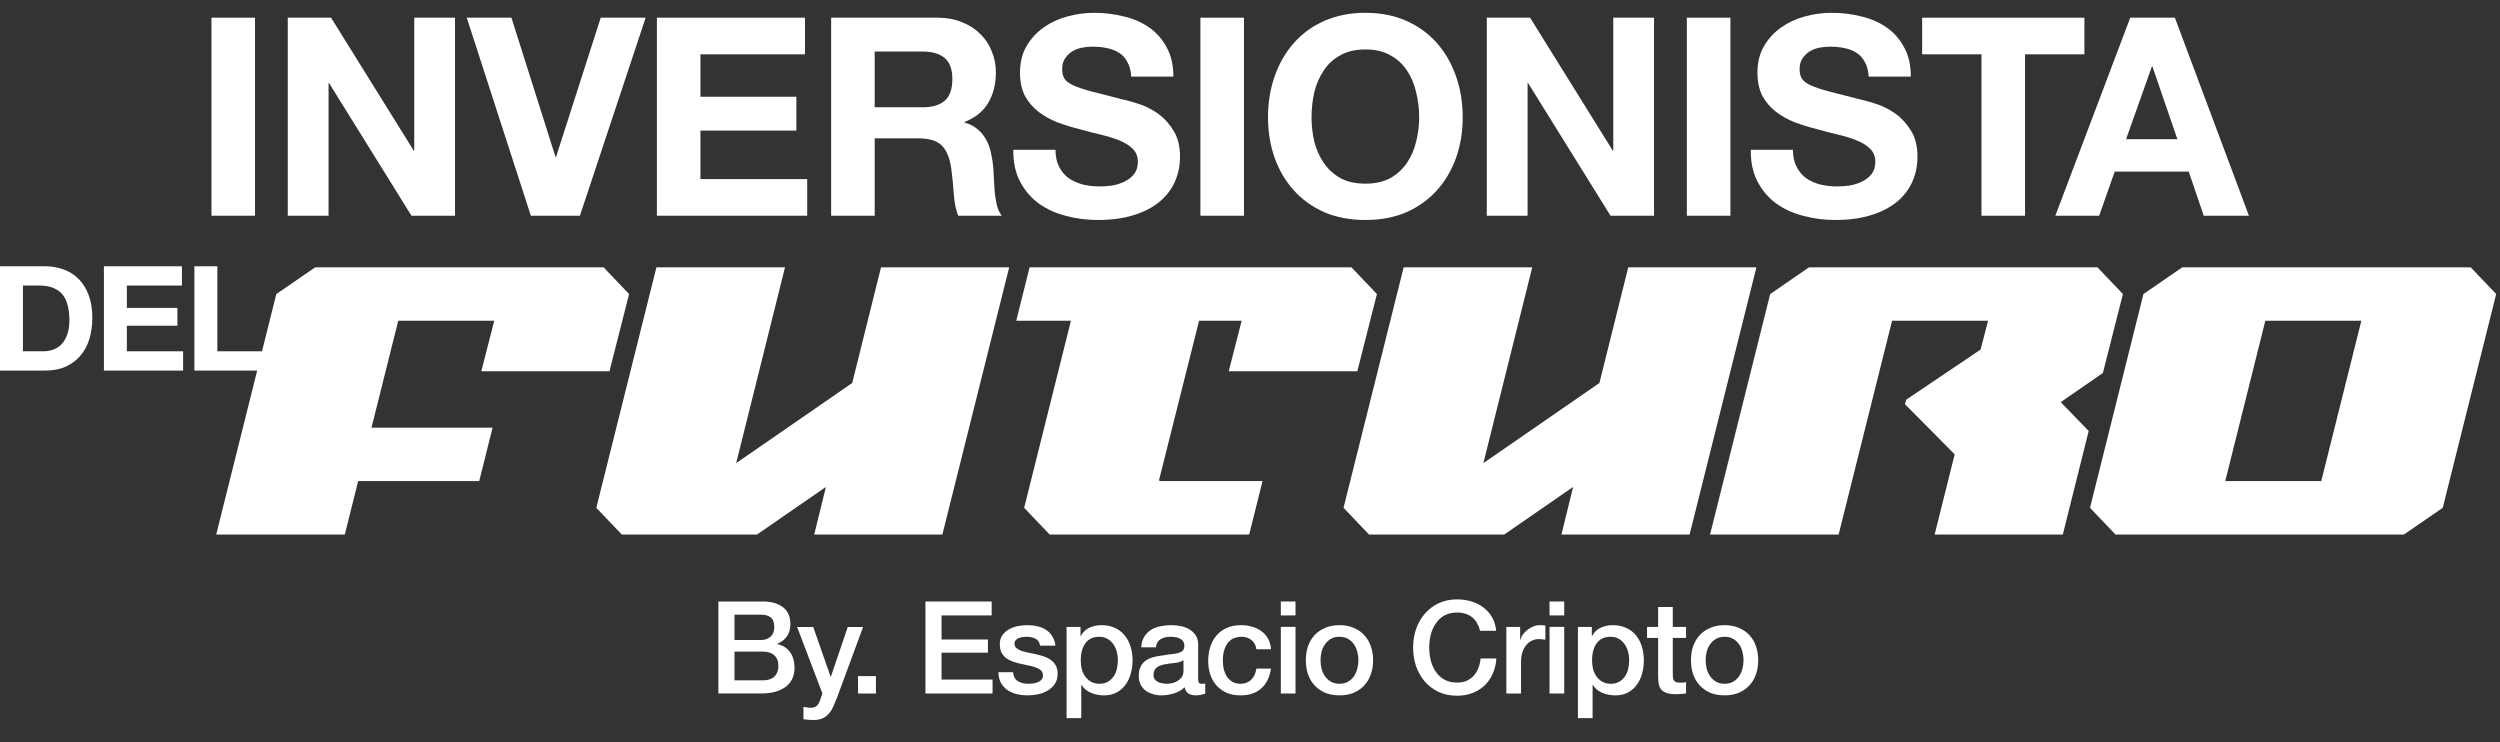
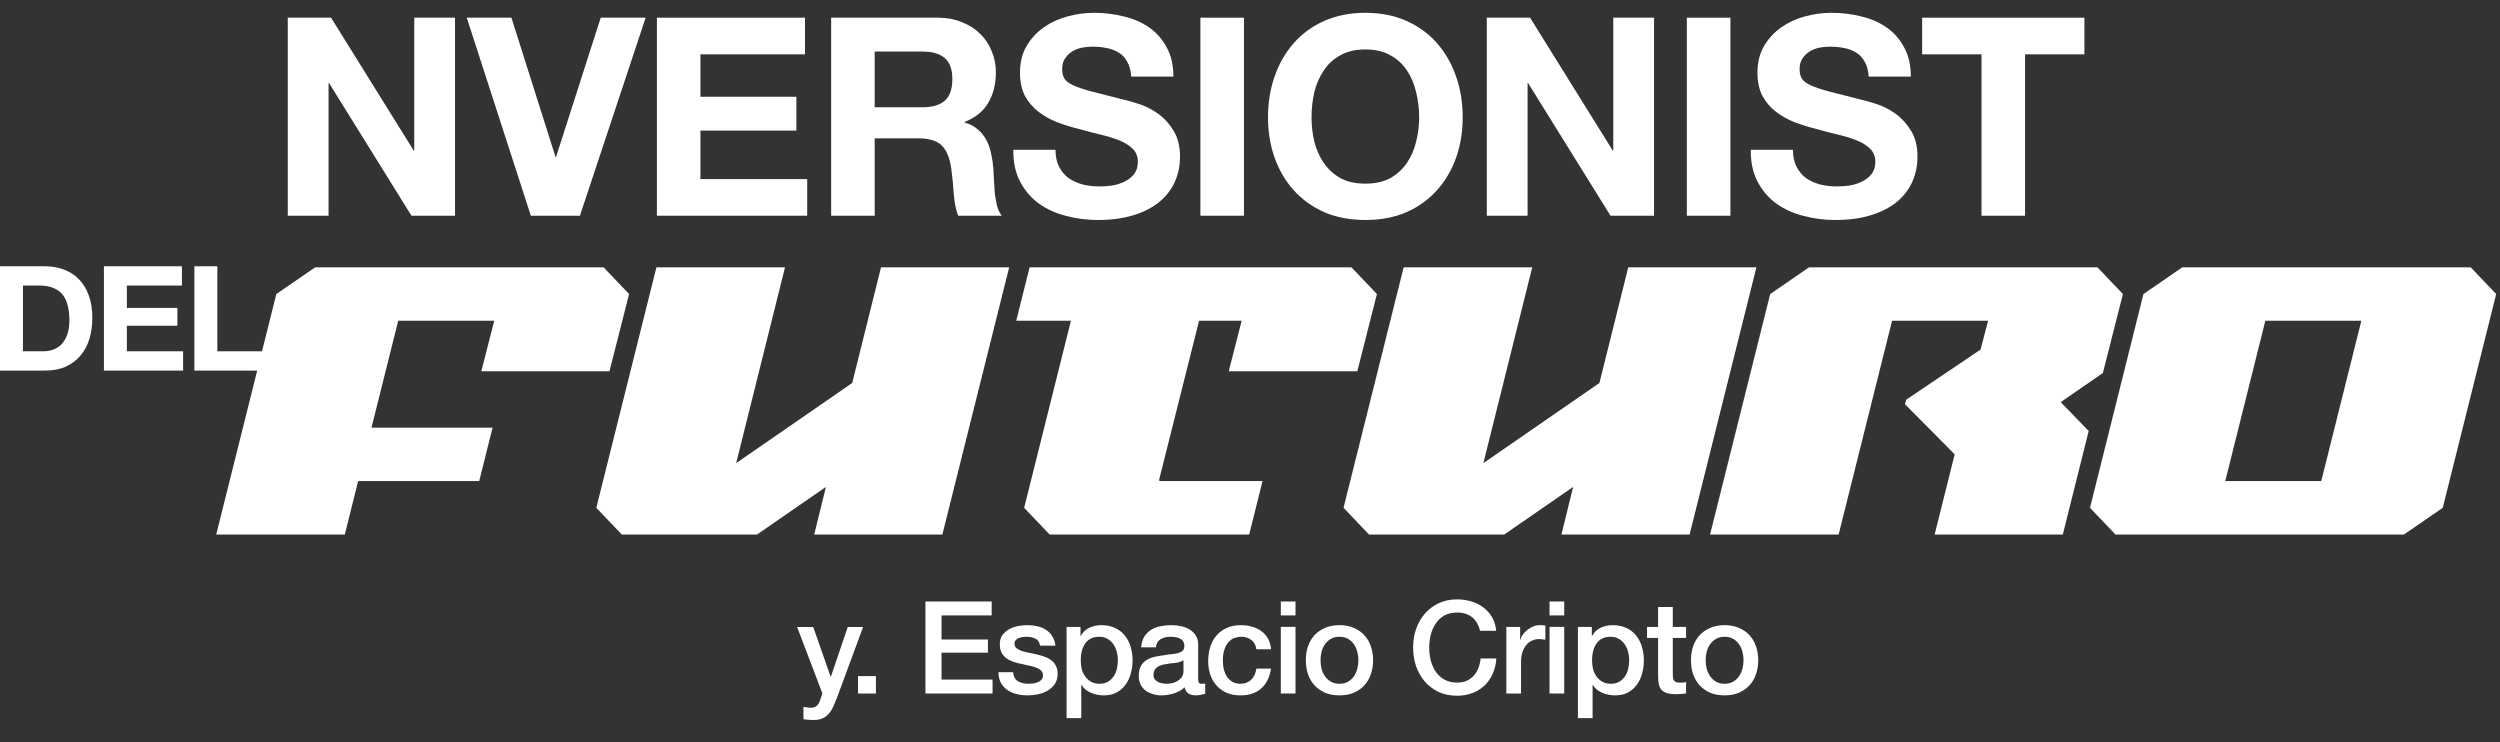
<svg xmlns="http://www.w3.org/2000/svg" width="128" height="38" viewBox="0 0 128 38" fill="none">
  <rect x="0" y="0" width="128" height="38" fill="#333333" stroke="none" />
  <path d="M107.008 25.999L109.744 15.055L111.731 13.688H126.501L127.805 15.055L125.069 25.999L123.081 27.367H108.312L107.008 25.999ZM115.985 16.423L113.933 24.631H118.849L120.901 16.423H115.985Z" fill="white" />
  <path d="M92.62 13.688H107.39L108.694 15.055L107.668 19.095L105.509 20.591L106.941 22.066L105.616 27.367H99.054L100.08 23.263L97.536 20.698L97.6 20.463L101.405 17.898L101.79 16.423H96.874L94.138 27.367H87.555L90.633 15.055L92.62 13.688Z" fill="white" />
  <path d="M70.093 27.367L68.789 25.999L71.867 13.688H78.45L75.949 23.712L81.891 19.608L83.366 13.688H89.928L86.508 27.367H79.946L80.545 24.93L77.018 27.367H70.093Z" fill="white" />
  <path d="M52.031 16.423L52.715 13.688H69.195L70.499 15.055L69.494 19.01H62.911L63.573 16.423H61.393L59.341 24.588L59.384 24.631H64.642L63.958 27.367H53.741L52.437 25.999L54.831 16.423H52.031Z" fill="white" />
  <path d="M31.835 27.367L30.531 25.999L33.609 13.688H40.192L37.692 23.712L43.634 19.608L45.108 13.688H51.67L48.25 27.367H41.688L42.287 24.93L38.76 27.367H31.835Z" fill="white" />
  <path d="M20.389 16.423L19.021 21.895H25.22L24.536 24.631H18.337L17.654 27.367H11.07L14.148 15.055L16.136 13.688H30.905L32.209 15.055L31.205 19.01H24.643L25.305 16.423H20.389Z" fill="white" />
  <path d="M9.953 13.633H11.128V17.986H13.731V18.974H9.953V13.633Z" fill="white" />
  <path d="M5.32 13.633H9.315V14.62H6.495V15.765H9.083V16.677H6.495V17.986H9.375V18.974H5.32V13.633Z" fill="white" />
  <path d="M1.174 17.986H2.222C2.391 17.986 2.556 17.959 2.715 17.904C2.875 17.849 3.017 17.759 3.142 17.635C3.266 17.505 3.366 17.338 3.441 17.134C3.516 16.929 3.553 16.68 3.553 16.386C3.553 16.116 3.526 15.874 3.471 15.66C3.421 15.441 3.336 15.254 3.217 15.099C3.097 14.944 2.937 14.827 2.738 14.747C2.543 14.663 2.301 14.62 2.012 14.62H1.174V17.986ZM0 13.633H2.304C2.648 13.633 2.967 13.688 3.261 13.797C3.561 13.907 3.817 14.072 4.032 14.291C4.251 14.511 4.421 14.785 4.541 15.114C4.665 15.443 4.728 15.83 4.728 16.273C4.728 16.662 4.678 17.021 4.578 17.351C4.478 17.68 4.326 17.964 4.122 18.203C3.922 18.443 3.67 18.632 3.366 18.772C3.067 18.907 2.713 18.974 2.304 18.974H0V13.633Z" fill="white" />
-   <path d="M108.855 7.126H111.482L110.204 3.405H110.176L108.855 7.126ZM109.068 0.906H111.354L115.146 11.045H112.831L112.064 8.787H108.273L107.478 11.045H105.234L109.068 0.906Z" fill="white" />
  <path d="M101.453 2.781H98.414V0.906H106.721V2.781H103.682V11.045H101.453V2.781Z" fill="white" />
  <path d="M91.799 7.671C91.799 8.012 91.861 8.3 91.984 8.537C92.107 8.774 92.268 8.968 92.467 9.119C92.675 9.261 92.916 9.37 93.191 9.446C93.466 9.512 93.75 9.545 94.043 9.545C94.242 9.545 94.455 9.531 94.682 9.503C94.909 9.465 95.122 9.398 95.321 9.304C95.52 9.209 95.686 9.081 95.818 8.92C95.951 8.75 96.017 8.537 96.017 8.281C96.017 8.007 95.927 7.784 95.747 7.614C95.577 7.444 95.349 7.302 95.065 7.188C94.781 7.074 94.46 6.975 94.1 6.89C93.74 6.805 93.376 6.71 93.007 6.606C92.628 6.511 92.259 6.398 91.899 6.265C91.539 6.123 91.217 5.943 90.933 5.726C90.649 5.508 90.417 5.238 90.238 4.916C90.067 4.585 89.982 4.187 89.982 3.723C89.982 3.203 90.091 2.753 90.309 2.374C90.536 1.986 90.829 1.664 91.189 1.409C91.549 1.153 91.956 0.964 92.41 0.841C92.865 0.718 93.319 0.656 93.773 0.656C94.303 0.656 94.81 0.718 95.293 0.841C95.785 0.954 96.22 1.144 96.599 1.409C96.978 1.674 97.276 2.015 97.494 2.431C97.721 2.838 97.834 3.335 97.834 3.922H95.676C95.657 3.619 95.591 3.368 95.477 3.17C95.373 2.971 95.231 2.815 95.051 2.701C94.871 2.587 94.663 2.507 94.426 2.46C94.199 2.412 93.948 2.389 93.674 2.389C93.494 2.389 93.314 2.408 93.134 2.445C92.954 2.483 92.789 2.55 92.637 2.644C92.495 2.739 92.377 2.857 92.282 2.999C92.188 3.141 92.14 3.321 92.14 3.539C92.14 3.738 92.178 3.898 92.254 4.022C92.33 4.145 92.476 4.258 92.694 4.362C92.921 4.466 93.229 4.571 93.617 4.675C94.015 4.779 94.531 4.911 95.165 5.072C95.354 5.11 95.615 5.181 95.946 5.285C96.287 5.38 96.623 5.536 96.954 5.754C97.285 5.972 97.569 6.265 97.806 6.634C98.052 6.994 98.175 7.458 98.175 8.026C98.175 8.49 98.085 8.92 97.905 9.318C97.725 9.716 97.456 10.061 97.096 10.355C96.746 10.639 96.305 10.861 95.775 11.022C95.255 11.183 94.649 11.263 93.958 11.263C93.399 11.263 92.855 11.192 92.325 11.05C91.804 10.918 91.34 10.705 90.933 10.411C90.536 10.118 90.219 9.744 89.982 9.29C89.745 8.835 89.632 8.296 89.641 7.671H91.799Z" fill="white" />
  <path d="M86.367 0.906H88.597V11.045H86.367V0.906Z" fill="white" />
  <path d="M76.125 0.906H78.34L82.572 7.708H82.6V0.906H84.687V11.045H82.458L78.241 4.257H78.212V11.045H76.125V0.906Z" fill="white" />
  <path d="M67.151 6.01C67.151 6.436 67.199 6.852 67.293 7.259C67.397 7.657 67.558 8.016 67.776 8.338C67.994 8.66 68.278 8.92 68.628 9.119C68.978 9.309 69.404 9.403 69.906 9.403C70.408 9.403 70.834 9.309 71.184 9.119C71.534 8.92 71.818 8.66 72.036 8.338C72.254 8.016 72.41 7.657 72.504 7.259C72.609 6.852 72.661 6.436 72.661 6.01C72.661 5.565 72.609 5.134 72.504 4.717C72.41 4.301 72.254 3.932 72.036 3.61C71.818 3.278 71.534 3.018 71.184 2.829C70.834 2.63 70.408 2.531 69.906 2.531C69.404 2.531 68.978 2.63 68.628 2.829C68.278 3.018 67.994 3.278 67.776 3.61C67.558 3.932 67.397 4.301 67.293 4.717C67.199 5.134 67.151 5.565 67.151 6.01ZM64.922 6.01C64.922 5.252 65.035 4.552 65.263 3.908C65.49 3.255 65.817 2.687 66.242 2.204C66.668 1.721 67.189 1.343 67.804 1.068C68.429 0.794 69.13 0.656 69.906 0.656C70.692 0.656 71.392 0.794 72.007 1.068C72.623 1.343 73.144 1.721 73.57 2.204C73.995 2.687 74.322 3.255 74.549 3.908C74.776 4.552 74.89 5.252 74.89 6.01C74.89 6.748 74.776 7.439 74.549 8.083C74.322 8.717 73.995 9.271 73.57 9.744C73.144 10.217 72.623 10.591 72.007 10.866C71.392 11.131 70.692 11.263 69.906 11.263C69.13 11.263 68.429 11.131 67.804 10.866C67.189 10.591 66.668 10.217 66.242 9.744C65.817 9.271 65.49 8.717 65.263 8.083C65.035 7.439 64.922 6.748 64.922 6.01Z" fill="white" />
  <path d="M61.461 0.906H63.69V11.045H61.461V0.906Z" fill="white" />
  <path d="M54.042 7.671C54.042 8.012 54.103 8.3 54.226 8.537C54.349 8.774 54.51 8.968 54.709 9.119C54.917 9.261 55.159 9.37 55.433 9.446C55.708 9.512 55.992 9.545 56.285 9.545C56.484 9.545 56.697 9.531 56.924 9.503C57.151 9.465 57.364 9.398 57.563 9.304C57.762 9.209 57.928 9.081 58.06 8.92C58.193 8.75 58.259 8.537 58.259 8.281C58.259 8.007 58.169 7.784 57.989 7.614C57.819 7.444 57.592 7.302 57.308 7.188C57.024 7.074 56.702 6.975 56.342 6.89C55.982 6.805 55.618 6.71 55.249 6.606C54.87 6.511 54.501 6.398 54.141 6.265C53.781 6.123 53.459 5.943 53.175 5.726C52.892 5.508 52.66 5.238 52.48 4.916C52.309 4.585 52.224 4.187 52.224 3.723C52.224 3.203 52.333 2.753 52.551 2.374C52.778 1.986 53.071 1.664 53.431 1.409C53.791 1.153 54.198 0.964 54.652 0.841C55.107 0.718 55.561 0.656 56.015 0.656C56.546 0.656 57.052 0.718 57.535 0.841C58.027 0.954 58.462 1.144 58.841 1.409C59.22 1.674 59.518 2.015 59.736 2.431C59.963 2.838 60.077 3.335 60.077 3.922H57.918C57.899 3.619 57.833 3.368 57.719 3.17C57.615 2.971 57.473 2.815 57.293 2.701C57.114 2.587 56.905 2.507 56.669 2.46C56.441 2.412 56.191 2.389 55.916 2.389C55.736 2.389 55.556 2.408 55.377 2.445C55.197 2.483 55.031 2.55 54.88 2.644C54.737 2.739 54.619 2.857 54.525 2.999C54.43 3.141 54.383 3.321 54.383 3.539C54.383 3.738 54.42 3.898 54.496 4.022C54.572 4.145 54.718 4.258 54.936 4.362C55.163 4.466 55.471 4.571 55.859 4.675C56.257 4.779 56.773 4.911 57.407 5.072C57.596 5.11 57.857 5.181 58.188 5.285C58.529 5.38 58.865 5.536 59.196 5.754C59.528 5.972 59.812 6.265 60.048 6.634C60.294 6.994 60.417 7.458 60.417 8.026C60.417 8.49 60.327 8.92 60.148 9.318C59.968 9.716 59.698 10.061 59.338 10.355C58.988 10.639 58.548 10.861 58.018 11.022C57.497 11.183 56.891 11.263 56.2 11.263C55.642 11.263 55.097 11.192 54.567 11.05C54.046 10.918 53.583 10.705 53.175 10.411C52.778 10.118 52.461 9.744 52.224 9.29C51.987 8.835 51.874 8.296 51.883 7.671H54.042Z" fill="white" />
  <path d="M44.784 5.493H47.226C47.737 5.493 48.121 5.379 48.377 5.152C48.632 4.925 48.76 4.556 48.76 4.044C48.76 3.552 48.632 3.197 48.377 2.979C48.121 2.752 47.737 2.639 47.226 2.639H44.784V5.493ZM42.555 0.906H48.022C48.476 0.906 48.883 0.982 49.243 1.133C49.612 1.275 49.924 1.474 50.18 1.73C50.445 1.985 50.644 2.284 50.776 2.624C50.918 2.956 50.989 3.315 50.989 3.704C50.989 4.3 50.861 4.816 50.606 5.251C50.36 5.687 49.953 6.018 49.385 6.245V6.274C49.659 6.349 49.886 6.468 50.066 6.629C50.246 6.78 50.393 6.965 50.507 7.182C50.62 7.391 50.7 7.623 50.748 7.878C50.805 8.134 50.843 8.389 50.861 8.645C50.871 8.806 50.88 8.995 50.89 9.213C50.899 9.431 50.913 9.653 50.932 9.88C50.961 10.108 50.999 10.325 51.046 10.534C51.103 10.732 51.183 10.903 51.288 11.045H49.058C48.935 10.723 48.859 10.339 48.831 9.895C48.803 9.45 48.76 9.024 48.703 8.617C48.627 8.087 48.467 7.698 48.22 7.452C47.974 7.206 47.572 7.083 47.013 7.083H44.784V11.045H42.555V0.906Z" fill="white" />
  <path d="M33.633 0.906H41.215V2.781H35.862V4.953H40.775V6.686H35.862V9.17H41.329V11.045H33.633V0.906Z" fill="white" />
  <path d="M29.692 11.045H27.179L23.898 0.906H26.185L28.442 8.034H28.471L30.757 0.906H33.057L29.692 11.045Z" fill="white" />
  <path d="M14.734 0.906H16.95L21.181 7.708H21.209V0.906H23.297V11.045H21.067L16.85 4.257H16.822V11.045H14.734V0.906Z" fill="white" />
-   <path d="M10.828 0.906H13.057V11.045H10.828V0.906Z" fill="white" />
+   <path d="M10.828 0.906H13.057V11.045V0.906Z" fill="white" />
  <path d="M88.3 35.603C88.027 35.603 87.783 35.559 87.568 35.471C87.356 35.379 87.176 35.253 87.027 35.095C86.882 34.937 86.769 34.747 86.69 34.528C86.615 34.308 86.578 34.066 86.578 33.802C86.578 33.542 86.615 33.303 86.69 33.083C86.769 32.863 86.882 32.674 87.027 32.516C87.176 32.357 87.356 32.234 87.568 32.146C87.783 32.054 88.027 32.008 88.3 32.008C88.572 32.008 88.814 32.054 89.025 32.146C89.241 32.234 89.421 32.357 89.566 32.516C89.716 32.674 89.828 32.863 89.903 33.083C89.982 33.303 90.021 33.542 90.021 33.802C90.021 34.066 89.982 34.308 89.903 34.528C89.828 34.747 89.716 34.937 89.566 35.095C89.421 35.253 89.241 35.379 89.025 35.471C88.814 35.559 88.572 35.603 88.3 35.603ZM88.3 35.009C88.467 35.009 88.612 34.974 88.735 34.904C88.858 34.833 88.959 34.741 89.038 34.627C89.118 34.512 89.175 34.385 89.21 34.244C89.25 34.099 89.269 33.952 89.269 33.802C89.269 33.657 89.25 33.512 89.21 33.367C89.175 33.221 89.118 33.094 89.038 32.984C88.959 32.87 88.858 32.777 88.735 32.707C88.612 32.637 88.467 32.602 88.3 32.602C88.133 32.602 87.987 32.637 87.864 32.707C87.741 32.777 87.64 32.87 87.561 32.984C87.482 33.094 87.422 33.221 87.383 33.367C87.348 33.512 87.33 33.657 87.33 33.802C87.33 33.952 87.348 34.099 87.383 34.244C87.422 34.385 87.482 34.512 87.561 34.627C87.64 34.741 87.741 34.833 87.864 34.904C87.987 34.974 88.133 35.009 88.3 35.009Z" fill="white" />
  <path d="M84.328 32.1H84.895V31.078H85.647V32.1H86.327V32.661H85.647V34.482C85.647 34.561 85.65 34.629 85.654 34.686C85.663 34.743 85.678 34.792 85.7 34.831C85.727 34.871 85.764 34.902 85.812 34.924C85.861 34.941 85.927 34.95 86.01 34.95C86.063 34.95 86.116 34.95 86.168 34.95C86.221 34.946 86.274 34.937 86.327 34.924V35.504C86.243 35.513 86.162 35.522 86.083 35.531C86.004 35.539 85.922 35.544 85.839 35.544C85.641 35.544 85.48 35.526 85.357 35.491C85.238 35.451 85.144 35.397 85.073 35.326C85.007 35.251 84.961 35.159 84.935 35.049C84.913 34.939 84.9 34.814 84.895 34.673V32.661H84.328V32.1Z" fill="white" />
  <path d="M80.789 32.1H81.501V32.562H81.515C81.62 32.364 81.767 32.223 81.957 32.14C82.146 32.052 82.35 32.008 82.57 32.008C82.838 32.008 83.071 32.056 83.269 32.153C83.472 32.245 83.639 32.375 83.771 32.542C83.903 32.705 84.001 32.896 84.067 33.116C84.133 33.336 84.166 33.571 84.166 33.822C84.166 34.05 84.136 34.273 84.074 34.488C84.017 34.703 83.927 34.895 83.803 35.062C83.685 35.225 83.533 35.356 83.348 35.458C83.164 35.554 82.946 35.603 82.695 35.603C82.585 35.603 82.475 35.592 82.366 35.57C82.256 35.552 82.15 35.521 82.049 35.477C81.948 35.434 81.853 35.379 81.765 35.312C81.682 35.242 81.611 35.161 81.554 35.069H81.541V36.77H80.789V32.1ZM83.414 33.809C83.414 33.655 83.395 33.505 83.355 33.36C83.315 33.215 83.256 33.087 83.177 32.977C83.098 32.863 82.999 32.773 82.88 32.707C82.761 32.637 82.625 32.602 82.471 32.602C82.154 32.602 81.915 32.711 81.752 32.931C81.594 33.151 81.515 33.444 81.515 33.809C81.515 33.98 81.534 34.141 81.574 34.29C81.618 34.435 81.682 34.561 81.765 34.666C81.849 34.772 81.948 34.855 82.062 34.917C82.181 34.978 82.317 35.009 82.471 35.009C82.643 35.009 82.788 34.974 82.906 34.904C83.025 34.833 83.122 34.743 83.197 34.633C83.276 34.519 83.331 34.391 83.362 34.251C83.397 34.105 83.414 33.958 83.414 33.809Z" fill="white" />
  <path d="M79.336 30.797H80.088V31.509H79.336V30.797ZM79.336 32.096H80.088V35.507H79.336V32.096Z" fill="white" />
  <path d="M77.125 32.1H77.831V32.76H77.844C77.866 32.667 77.908 32.577 77.969 32.489C78.035 32.401 78.112 32.322 78.2 32.252C78.293 32.177 78.394 32.118 78.504 32.074C78.614 32.03 78.726 32.008 78.84 32.008C78.928 32.008 78.987 32.01 79.018 32.014C79.053 32.019 79.088 32.023 79.124 32.028V32.753C79.071 32.744 79.016 32.738 78.959 32.733C78.906 32.725 78.853 32.72 78.8 32.72C78.673 32.72 78.552 32.747 78.438 32.799C78.328 32.848 78.231 32.922 78.147 33.024C78.064 33.12 77.998 33.241 77.95 33.386C77.901 33.532 77.877 33.699 77.877 33.888V35.51H77.125V32.1Z" fill="white" />
  <path d="M75.782 32.297C75.746 32.161 75.698 32.035 75.636 31.921C75.575 31.807 75.496 31.708 75.399 31.624C75.302 31.541 75.188 31.477 75.056 31.433C74.928 31.384 74.779 31.36 74.608 31.36C74.357 31.36 74.139 31.411 73.954 31.512C73.774 31.613 73.627 31.75 73.513 31.921C73.398 32.088 73.312 32.279 73.255 32.495C73.203 32.71 73.176 32.93 73.176 33.154C73.176 33.379 73.203 33.599 73.255 33.814C73.312 34.03 73.398 34.223 73.513 34.395C73.627 34.562 73.774 34.696 73.954 34.797C74.139 34.898 74.357 34.949 74.608 34.949C74.792 34.949 74.955 34.918 75.096 34.856C75.236 34.79 75.357 34.702 75.458 34.593C75.559 34.478 75.639 34.346 75.696 34.197C75.753 34.047 75.79 33.887 75.808 33.715H76.613C76.595 33.997 76.534 34.254 76.428 34.487C76.327 34.72 76.188 34.922 76.013 35.094C75.837 35.261 75.63 35.391 75.392 35.483C75.155 35.575 74.893 35.621 74.608 35.621C74.256 35.621 73.939 35.558 73.658 35.43C73.381 35.298 73.145 35.12 72.952 34.896C72.758 34.672 72.609 34.41 72.503 34.111C72.402 33.812 72.352 33.493 72.352 33.154C72.352 32.82 72.402 32.504 72.503 32.205C72.609 31.906 72.758 31.644 72.952 31.42C73.145 31.195 73.381 31.017 73.658 30.885C73.939 30.753 74.256 30.688 74.608 30.688C74.871 30.688 75.12 30.725 75.353 30.8C75.586 30.87 75.79 30.976 75.966 31.116C76.147 31.253 76.292 31.42 76.402 31.618C76.512 31.816 76.58 32.042 76.606 32.297H75.782Z" fill="white" />
  <path d="M68.581 35.603C68.308 35.603 68.064 35.559 67.849 35.471C67.638 35.379 67.457 35.253 67.308 35.095C67.163 34.937 67.051 34.747 66.972 34.528C66.897 34.308 66.859 34.066 66.859 33.802C66.859 33.542 66.897 33.303 66.972 33.083C67.051 32.863 67.163 32.674 67.308 32.516C67.457 32.357 67.638 32.234 67.849 32.146C68.064 32.054 68.308 32.008 68.581 32.008C68.854 32.008 69.096 32.054 69.307 32.146C69.522 32.234 69.702 32.357 69.847 32.516C69.997 32.674 70.109 32.863 70.184 33.083C70.263 33.303 70.303 33.542 70.303 33.802C70.303 34.066 70.263 34.308 70.184 34.528C70.109 34.747 69.997 34.937 69.847 35.095C69.702 35.253 69.522 35.379 69.307 35.471C69.096 35.559 68.854 35.603 68.581 35.603ZM68.581 35.009C68.748 35.009 68.893 34.974 69.016 34.904C69.139 34.833 69.241 34.741 69.32 34.627C69.399 34.512 69.456 34.385 69.491 34.244C69.531 34.099 69.551 33.952 69.551 33.802C69.551 33.657 69.531 33.512 69.491 33.367C69.456 33.221 69.399 33.094 69.32 32.984C69.241 32.87 69.139 32.777 69.016 32.707C68.893 32.637 68.748 32.602 68.581 32.602C68.414 32.602 68.269 32.637 68.146 32.707C68.022 32.777 67.921 32.87 67.842 32.984C67.763 33.094 67.704 33.221 67.664 33.367C67.629 33.512 67.611 33.657 67.611 33.802C67.611 33.952 67.629 34.099 67.664 34.244C67.704 34.385 67.763 34.512 67.842 34.627C67.921 34.741 68.022 34.833 68.146 34.904C68.269 34.974 68.414 35.009 68.581 35.009Z" fill="white" />
  <path d="M65.578 30.797H66.33V31.509H65.578V30.797ZM65.578 32.096H66.33V35.507H65.578V32.096Z" fill="white" />
  <path d="M64.326 33.241C64.296 33.03 64.21 32.872 64.069 32.766C63.933 32.656 63.759 32.602 63.548 32.602C63.451 32.602 63.348 32.619 63.238 32.654C63.128 32.685 63.027 32.747 62.935 32.839C62.842 32.927 62.765 33.052 62.704 33.215C62.642 33.373 62.611 33.582 62.611 33.842C62.611 33.982 62.627 34.123 62.657 34.264C62.693 34.404 62.745 34.53 62.816 34.64C62.891 34.75 62.985 34.84 63.099 34.91C63.214 34.976 63.352 35.009 63.515 35.009C63.735 35.009 63.915 34.941 64.056 34.805C64.201 34.668 64.291 34.477 64.326 34.231H65.078C65.008 34.675 64.839 35.016 64.57 35.253C64.307 35.486 63.955 35.603 63.515 35.603C63.247 35.603 63.009 35.559 62.803 35.471C62.6 35.379 62.429 35.255 62.288 35.101C62.147 34.943 62.04 34.756 61.965 34.541C61.895 34.325 61.859 34.092 61.859 33.842C61.859 33.587 61.895 33.347 61.965 33.123C62.035 32.898 62.141 32.705 62.282 32.542C62.422 32.375 62.596 32.245 62.803 32.153C63.014 32.056 63.26 32.008 63.541 32.008C63.739 32.008 63.926 32.034 64.102 32.087C64.282 32.135 64.441 32.21 64.577 32.311C64.718 32.412 64.832 32.54 64.92 32.694C65.008 32.848 65.061 33.03 65.078 33.241H64.326Z" fill="white" />
  <path d="M61.346 34.752C61.346 34.844 61.356 34.91 61.379 34.95C61.405 34.989 61.453 35.009 61.524 35.009C61.546 35.009 61.572 35.009 61.603 35.009C61.634 35.009 61.669 35.005 61.708 34.996V35.517C61.682 35.526 61.647 35.535 61.603 35.543C61.563 35.557 61.522 35.568 61.477 35.576C61.434 35.585 61.389 35.592 61.346 35.596C61.302 35.601 61.264 35.603 61.233 35.603C61.08 35.603 60.952 35.572 60.851 35.51C60.75 35.449 60.684 35.341 60.653 35.187C60.503 35.332 60.319 35.438 60.099 35.504C59.883 35.57 59.675 35.603 59.472 35.603C59.318 35.603 59.171 35.581 59.03 35.537C58.89 35.497 58.764 35.438 58.654 35.359C58.549 35.275 58.463 35.172 58.397 35.049C58.336 34.921 58.305 34.774 58.305 34.607C58.305 34.396 58.342 34.224 58.417 34.092C58.496 33.96 58.597 33.857 58.72 33.782C58.848 33.707 58.989 33.655 59.142 33.624C59.301 33.589 59.459 33.562 59.617 33.545C59.754 33.518 59.883 33.501 60.007 33.492C60.13 33.479 60.237 33.459 60.33 33.433C60.426 33.406 60.501 33.367 60.554 33.314C60.611 33.257 60.64 33.173 60.64 33.063C60.64 32.967 60.616 32.887 60.567 32.826C60.523 32.764 60.466 32.718 60.396 32.687C60.33 32.652 60.255 32.63 60.171 32.621C60.088 32.608 60.009 32.602 59.934 32.602C59.723 32.602 59.549 32.645 59.413 32.733C59.276 32.821 59.2 32.958 59.182 33.142H58.43C58.443 32.922 58.496 32.74 58.588 32.595C58.681 32.45 58.797 32.333 58.938 32.245C59.083 32.157 59.246 32.096 59.426 32.061C59.606 32.025 59.791 32.008 59.98 32.008C60.147 32.008 60.312 32.025 60.475 32.061C60.638 32.096 60.783 32.153 60.91 32.232C61.042 32.311 61.148 32.415 61.227 32.542C61.306 32.665 61.346 32.817 61.346 32.997V34.752ZM60.594 33.802C60.479 33.877 60.339 33.923 60.171 33.941C60.004 33.954 59.837 33.976 59.67 34.007C59.591 34.02 59.514 34.039 59.439 34.066C59.364 34.088 59.298 34.121 59.241 34.165C59.184 34.204 59.138 34.259 59.103 34.33C59.072 34.396 59.057 34.477 59.057 34.574C59.057 34.657 59.081 34.728 59.129 34.785C59.178 34.842 59.235 34.888 59.301 34.923C59.371 34.954 59.446 34.976 59.525 34.989C59.608 35.002 59.683 35.009 59.749 35.009C59.833 35.009 59.923 34.998 60.02 34.976C60.117 34.954 60.207 34.917 60.29 34.864C60.378 34.811 60.451 34.745 60.508 34.666C60.565 34.583 60.594 34.481 60.594 34.363V33.802Z" fill="white" />
  <path d="M54.609 32.1H55.322V32.562H55.335C55.441 32.364 55.588 32.223 55.777 32.14C55.966 32.052 56.17 32.008 56.39 32.008C56.659 32.008 56.892 32.056 57.09 32.153C57.292 32.245 57.459 32.375 57.591 32.542C57.723 32.705 57.822 32.896 57.888 33.116C57.954 33.336 57.987 33.571 57.987 33.822C57.987 34.05 57.956 34.273 57.894 34.488C57.837 34.703 57.747 34.895 57.624 35.062C57.505 35.225 57.353 35.356 57.169 35.458C56.984 35.554 56.766 35.603 56.516 35.603C56.406 35.603 56.296 35.592 56.186 35.57C56.076 35.552 55.97 35.521 55.869 35.477C55.768 35.434 55.674 35.379 55.586 35.312C55.502 35.242 55.432 35.161 55.374 35.069H55.361V36.77H54.609V32.1ZM57.235 33.809C57.235 33.655 57.215 33.505 57.175 33.36C57.136 33.215 57.076 33.087 56.997 32.977C56.918 32.863 56.819 32.773 56.7 32.707C56.582 32.637 56.445 32.602 56.291 32.602C55.975 32.602 55.735 32.711 55.572 32.931C55.414 33.151 55.335 33.444 55.335 33.809C55.335 33.98 55.355 34.141 55.394 34.29C55.438 34.435 55.502 34.561 55.586 34.666C55.669 34.772 55.768 34.855 55.882 34.917C56.001 34.978 56.138 35.009 56.291 35.009C56.463 35.009 56.608 34.974 56.727 34.904C56.846 34.833 56.942 34.743 57.017 34.633C57.096 34.519 57.151 34.391 57.182 34.251C57.217 34.105 57.235 33.958 57.235 33.809Z" fill="white" />
  <path d="M51.869 34.415C51.891 34.635 51.975 34.789 52.12 34.877C52.265 34.965 52.439 35.009 52.641 35.009C52.711 35.009 52.79 35.005 52.878 34.996C52.971 34.983 53.056 34.961 53.136 34.93C53.215 34.899 53.279 34.855 53.327 34.798C53.38 34.736 53.404 34.657 53.4 34.561C53.395 34.464 53.36 34.385 53.294 34.323C53.228 34.261 53.142 34.213 53.037 34.178C52.935 34.138 52.819 34.105 52.687 34.079C52.555 34.053 52.421 34.024 52.285 33.993C52.144 33.962 52.008 33.925 51.876 33.881C51.748 33.837 51.632 33.778 51.526 33.703C51.425 33.628 51.344 33.534 51.282 33.419C51.221 33.301 51.19 33.156 51.19 32.984C51.19 32.799 51.234 32.645 51.322 32.522C51.414 32.395 51.528 32.294 51.665 32.219C51.805 32.14 51.959 32.085 52.126 32.054C52.298 32.023 52.461 32.008 52.614 32.008C52.79 32.008 52.958 32.028 53.116 32.067C53.279 32.102 53.424 32.162 53.551 32.245C53.683 32.329 53.791 32.439 53.874 32.575C53.962 32.707 54.017 32.867 54.039 33.057H53.254C53.219 32.876 53.136 32.755 53.004 32.694C52.876 32.632 52.729 32.602 52.562 32.602C52.509 32.602 52.445 32.606 52.37 32.615C52.3 32.623 52.232 32.641 52.166 32.667C52.104 32.689 52.052 32.725 52.008 32.773C51.964 32.817 51.942 32.876 51.942 32.951C51.942 33.043 51.972 33.118 52.034 33.175C52.1 33.233 52.184 33.281 52.285 33.321C52.39 33.356 52.509 33.386 52.641 33.413C52.773 33.439 52.909 33.468 53.05 33.499C53.186 33.529 53.32 33.567 53.452 33.611C53.584 33.655 53.701 33.714 53.802 33.789C53.907 33.864 53.991 33.958 54.053 34.072C54.118 34.187 54.151 34.328 54.151 34.495C54.151 34.697 54.105 34.868 54.013 35.009C53.921 35.15 53.8 35.264 53.65 35.352C53.505 35.44 53.342 35.504 53.162 35.543C52.982 35.583 52.804 35.603 52.628 35.603C52.412 35.603 52.212 35.579 52.028 35.53C51.847 35.482 51.689 35.409 51.553 35.312C51.421 35.211 51.315 35.088 51.236 34.943C51.161 34.794 51.122 34.618 51.117 34.415H51.869Z" fill="white" />
  <path d="M47.383 30.797H50.773V31.509H48.207V32.743H50.582V33.416H48.207V34.794H50.819V35.507H47.383V30.797Z" fill="white" />
  <path d="M43.93 34.617H44.847V35.508H43.93V34.617Z" fill="white" />
  <path d="M40.812 32.102H41.637L42.528 34.648H42.541L43.405 32.102H44.19L42.864 35.697C42.802 35.85 42.741 35.998 42.679 36.139C42.622 36.279 42.55 36.402 42.462 36.508C42.378 36.618 42.273 36.703 42.145 36.765C42.017 36.831 41.855 36.864 41.657 36.864C41.481 36.864 41.307 36.851 41.136 36.825V36.191C41.197 36.2 41.257 36.209 41.314 36.218C41.371 36.231 41.43 36.237 41.492 36.237C41.58 36.237 41.652 36.226 41.71 36.204C41.767 36.182 41.813 36.15 41.848 36.105C41.888 36.066 41.921 36.017 41.947 35.96C41.973 35.903 41.998 35.837 42.02 35.763L42.105 35.499L40.812 32.102Z" fill="white" />
-   <path d="M37.606 32.769H38.951C39.149 32.769 39.314 32.714 39.446 32.604C39.578 32.49 39.644 32.327 39.644 32.116C39.644 31.879 39.585 31.712 39.466 31.615C39.347 31.518 39.176 31.47 38.951 31.47H37.606V32.769ZM36.781 30.797H39.07C39.492 30.797 39.831 30.894 40.086 31.087C40.341 31.281 40.468 31.573 40.468 31.964C40.468 32.202 40.409 32.406 40.29 32.578C40.176 32.745 40.011 32.875 39.796 32.967V32.98C40.086 33.042 40.306 33.18 40.455 33.396C40.605 33.607 40.68 33.873 40.68 34.194C40.68 34.379 40.647 34.552 40.581 34.715C40.515 34.873 40.411 35.012 40.271 35.131C40.13 35.245 39.95 35.337 39.73 35.408C39.51 35.474 39.248 35.507 38.945 35.507H36.781V30.797ZM37.606 34.834H39.063C39.314 34.834 39.508 34.77 39.644 34.642C39.785 34.511 39.855 34.326 39.855 34.088C39.855 33.855 39.785 33.677 39.644 33.554C39.508 33.427 39.314 33.363 39.063 33.363H37.606V34.834Z" fill="white" />
</svg>